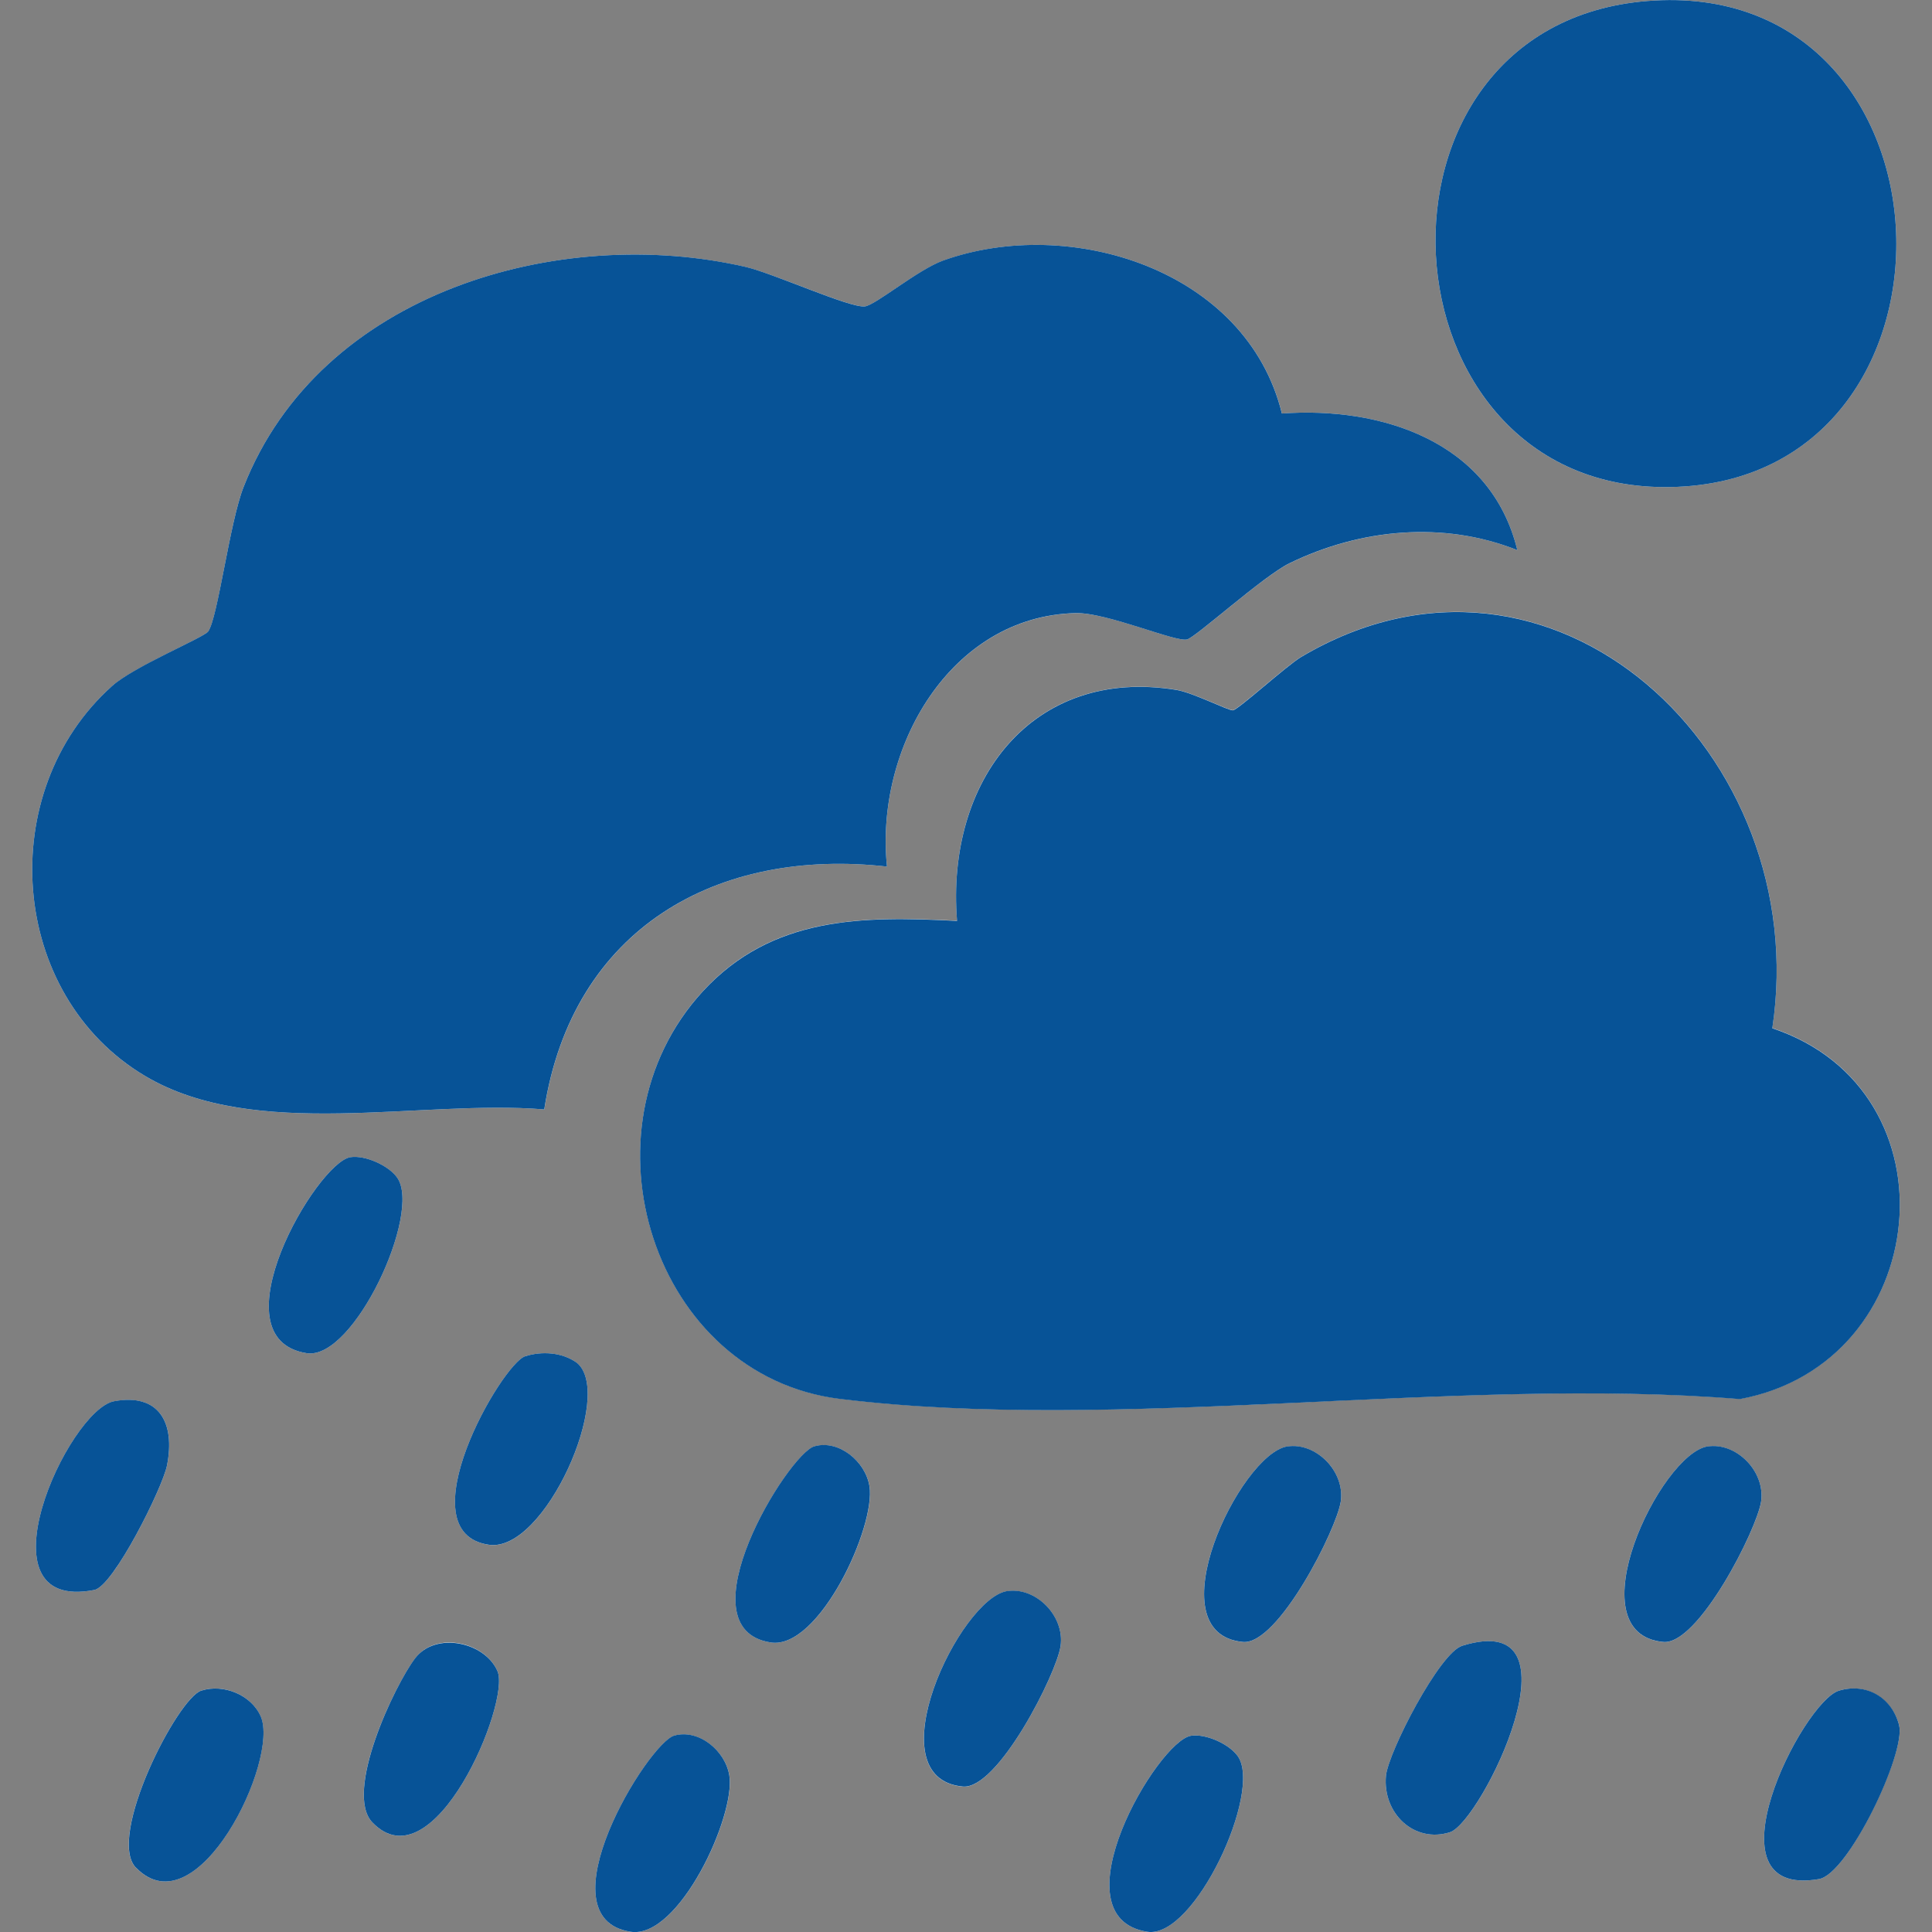
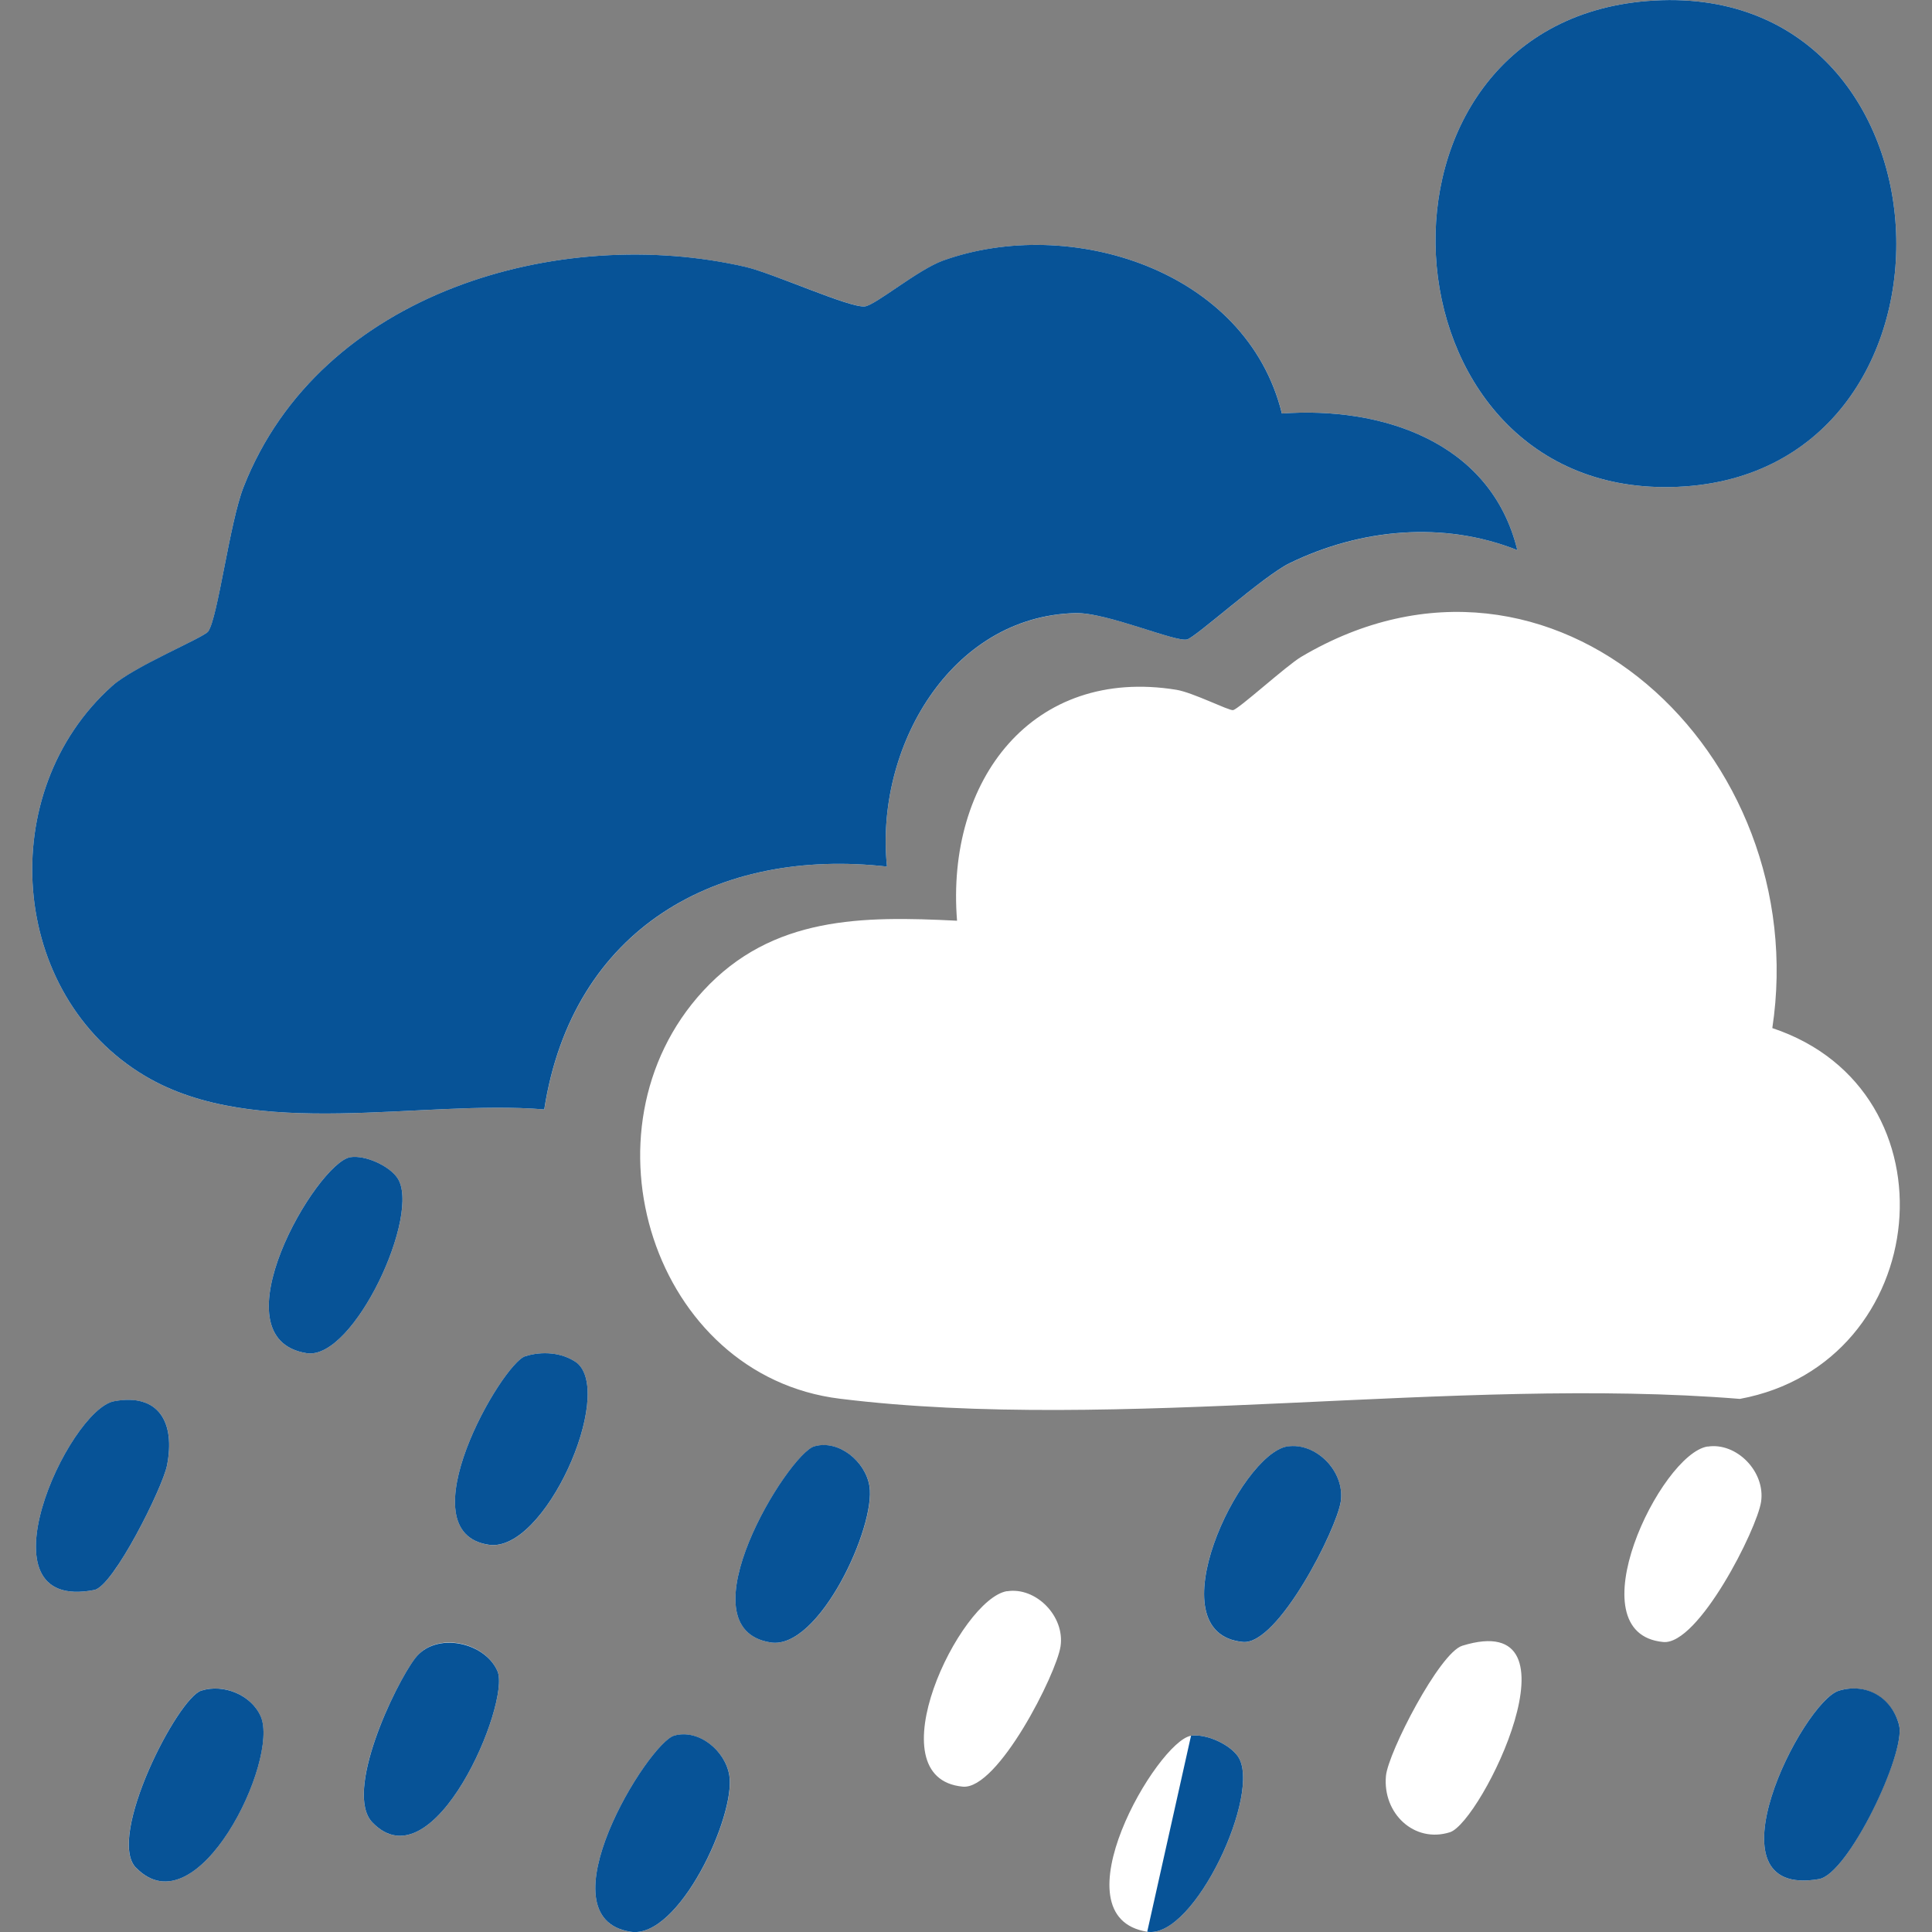
<svg xmlns="http://www.w3.org/2000/svg" width="30" height="30" viewBox="0 0 30 30" fill="none">
  <rect x="0" y="0" width="30" height="30" fill="#808080" stroke="none" />
  <g clip-path="url(#clip0_4820_31911)">
    <path d="M25.575 0.016C20.938 0.392 21.349 7.645 25.935 7.563C30.801 7.478 30.542 -0.387 25.575 0.016ZM19.906 6.421C19.355 4.184 16.614 3.342 14.65 4.045C14.25 4.187 13.594 4.742 13.428 4.758C13.195 4.782 12.006 4.243 11.576 4.145C8.704 3.481 4.976 4.523 3.782 7.563C3.566 8.111 3.384 9.595 3.234 9.805C3.166 9.901 2.083 10.349 1.742 10.652C-0.096 12.293 0.132 15.452 2.258 16.711C3.966 17.723 6.53 17.068 8.452 17.227C8.891 14.411 11.142 13.159 13.773 13.456C13.584 11.616 14.757 9.57 16.702 9.521C17.19 9.508 18.259 9.977 18.434 9.929C18.574 9.892 19.615 8.946 20.022 8.748C21.127 8.21 22.413 8.086 23.561 8.542C23.148 6.845 21.435 6.31 19.906 6.421ZM27.52 15.967C28.165 11.713 24.108 7.886 20.204 10.2C19.979 10.333 19.225 11.02 19.145 11.027C19.073 11.033 18.522 10.753 18.267 10.711C16.036 10.349 14.685 12.11 14.861 14.297C13.397 14.223 11.991 14.221 10.917 15.388C8.929 17.548 10.145 21.363 13.04 21.719C17.352 22.252 22.607 21.364 27.017 21.722C30.014 21.167 30.438 16.934 27.52 15.964V15.967ZM5.441 17.97C4.92 18.05 3.32 20.783 4.761 21.012C5.493 21.129 6.552 18.835 6.168 18.288C6.034 18.098 5.672 17.934 5.441 17.97ZM8.156 21.06C7.793 21.176 6.277 23.795 7.593 23.988C8.461 24.114 9.548 21.645 8.957 21.162C8.73 20.997 8.412 20.979 8.156 21.06ZM1.772 21.759C1.06 21.891 -0.389 25.048 1.464 24.689C1.764 24.631 2.523 23.104 2.593 22.757C2.727 22.087 2.465 21.631 1.772 21.759ZM12.647 22.459C12.241 22.573 10.57 25.286 11.968 25.504C12.72 25.621 13.603 23.703 13.502 23.078C13.44 22.694 13.026 22.353 12.647 22.459ZM19.989 22.461C19.255 22.578 17.911 25.366 19.3 25.497C19.846 25.548 20.755 23.746 20.819 23.319C20.889 22.85 20.436 22.392 19.989 22.463V22.461ZM26.515 22.461C25.782 22.578 24.438 25.366 25.827 25.497C26.372 25.548 27.282 23.746 27.346 23.319C27.415 22.85 26.963 22.392 26.515 22.463V22.461ZM15.638 24.707C14.905 24.824 13.56 27.612 14.95 27.743C15.495 27.794 16.404 25.991 16.468 25.565C16.538 25.096 16.085 24.638 15.638 24.709V24.707ZM5.783 28.299C6.735 29.288 7.929 26.441 7.726 25.953C7.537 25.5 6.772 25.317 6.445 25.752C6.117 26.187 5.337 27.838 5.783 28.299ZM22.706 25.555C22.352 25.665 21.555 27.214 21.521 27.576C21.467 28.157 21.96 28.626 22.514 28.451C23.001 28.298 24.641 24.957 22.706 25.555ZM2.112 29.002C3.063 29.979 4.342 27.326 4.048 26.653C3.9 26.315 3.471 26.142 3.125 26.252C2.757 26.367 1.648 28.529 2.11 29.002H2.112ZM28.554 26.253C27.991 26.424 26.431 29.494 28.246 29.178C28.701 29.099 29.598 27.205 29.489 26.788C29.38 26.372 28.982 26.124 28.554 26.253ZM10.471 26.951C10.065 27.064 8.394 29.778 9.792 29.996C10.544 30.113 11.427 28.195 11.326 27.57C11.264 27.186 10.85 26.845 10.471 26.951ZM18.494 26.953C17.974 27.034 16.373 29.767 17.814 29.996C18.546 30.113 19.606 27.819 19.221 27.271C19.088 27.081 18.725 26.918 18.494 26.953Z" fill="white" />
-     <path d="M27.52 15.967C30.438 16.937 30.014 21.17 27.017 21.725C22.607 21.366 17.352 22.254 13.039 21.722C10.145 21.364 8.927 17.55 10.916 15.391C11.992 14.224 13.397 14.224 14.861 14.3C14.685 12.113 16.038 10.35 18.267 10.713C18.522 10.754 19.073 11.036 19.145 11.03C19.225 11.023 19.979 10.336 20.204 10.202C24.106 7.889 28.165 11.714 27.52 15.97V15.967Z" fill="#075397" />
    <path d="M19.905 6.421C21.435 6.31 23.148 6.845 23.561 8.542C22.413 8.086 21.127 8.208 20.021 8.747C19.615 8.946 18.573 9.891 18.434 9.929C18.257 9.977 17.189 9.509 16.701 9.52C14.757 9.568 13.583 11.616 13.773 13.456C11.141 13.159 8.89 14.409 8.451 17.227C6.53 17.068 3.966 17.723 2.257 16.71C0.132 15.451 -0.096 12.293 1.742 10.651C2.081 10.347 3.165 9.901 3.233 9.805C3.383 9.595 3.566 8.111 3.782 7.563C4.975 4.523 8.702 3.481 11.576 4.144C12.006 4.243 13.195 4.784 13.428 4.758C13.594 4.741 14.251 4.186 14.649 4.044C16.614 3.342 19.355 4.184 19.905 6.421Z" fill="#075397" />
    <path d="M25.575 0.016C30.542 -0.387 30.801 7.479 25.935 7.563C21.349 7.644 20.938 0.392 25.575 0.016Z" fill="#075397" />
    <path d="M5.441 17.969C5.671 17.934 6.034 18.097 6.168 18.287C6.552 18.835 5.494 21.129 4.761 21.012C3.32 20.783 4.92 18.051 5.441 17.969Z" fill="#075397" />
-     <path d="M18.494 26.953C18.725 26.918 19.087 27.081 19.221 27.271C19.605 27.819 18.547 30.113 17.814 29.996C16.373 29.767 17.973 27.035 18.494 26.953Z" fill="#075397" />
+     <path d="M18.494 26.953C18.725 26.918 19.087 27.081 19.221 27.271C19.605 27.819 18.547 30.113 17.814 29.996Z" fill="#075397" />
    <path d="M12.646 22.458C13.026 22.351 13.44 22.694 13.501 23.078C13.601 23.703 12.719 25.621 11.967 25.504C10.57 25.286 12.24 22.572 12.646 22.458Z" fill="#075397" />
    <path d="M10.47 26.95C10.85 26.843 11.264 27.185 11.325 27.57C11.425 28.195 10.543 30.113 9.792 29.996C8.394 29.778 10.064 27.064 10.47 26.95Z" fill="#075397" />
    <path d="M8.155 21.06C8.413 20.978 8.729 20.997 8.957 21.161C9.548 21.644 8.461 24.114 7.592 23.987C6.277 23.796 7.793 21.175 8.155 21.06Z" fill="#075397" />
    <path d="M19.989 22.461C20.434 22.391 20.889 22.849 20.819 23.317C20.755 23.745 19.846 25.548 19.3 25.496C17.912 25.365 19.256 22.577 19.989 22.46V22.461Z" fill="#075397" />
-     <path d="M26.515 22.461C26.961 22.391 27.415 22.849 27.346 23.317C27.282 23.745 26.372 25.548 25.827 25.496C24.439 25.365 25.783 22.577 26.515 22.46V22.461Z" fill="#075397" />
-     <path d="M15.638 24.707C16.084 24.637 16.538 25.094 16.468 25.563C16.404 25.991 15.495 27.794 14.95 27.741C13.562 27.61 14.906 24.822 15.638 24.706V24.707Z" fill="#075397" />
-     <path d="M22.706 25.555C24.641 24.956 23 28.298 22.514 28.451C21.96 28.626 21.467 28.158 21.521 27.575C21.555 27.213 22.352 25.663 22.706 25.555Z" fill="#075397" />
    <path d="M28.554 26.253C28.983 26.124 29.379 26.36 29.489 26.788C29.599 27.216 28.701 29.099 28.246 29.178C26.431 29.493 27.991 26.425 28.554 26.253Z" fill="#075397" />
    <path d="M1.772 21.758C2.465 21.63 2.726 22.087 2.593 22.757C2.523 23.103 1.764 24.631 1.464 24.689C-0.389 25.048 1.059 21.891 1.772 21.758Z" fill="#075397" />
    <path d="M5.783 28.299C5.337 27.837 6.123 26.177 6.444 25.752C6.766 25.326 7.536 25.5 7.726 25.953C7.929 26.44 6.736 29.288 5.783 28.299Z" fill="#075397" />
    <path d="M2.111 29.002C1.649 28.527 2.758 26.366 3.126 26.252C3.472 26.143 3.902 26.317 4.049 26.653C4.343 27.326 3.064 29.979 2.113 29.002H2.111Z" fill="#075397" />
  </g>
  <defs>
    <clipPath id="clip0_4820_31911">
      <rect width="29" height="30" fill="white" transform="translate(0.5)" />
    </clipPath>
  </defs>
</svg>